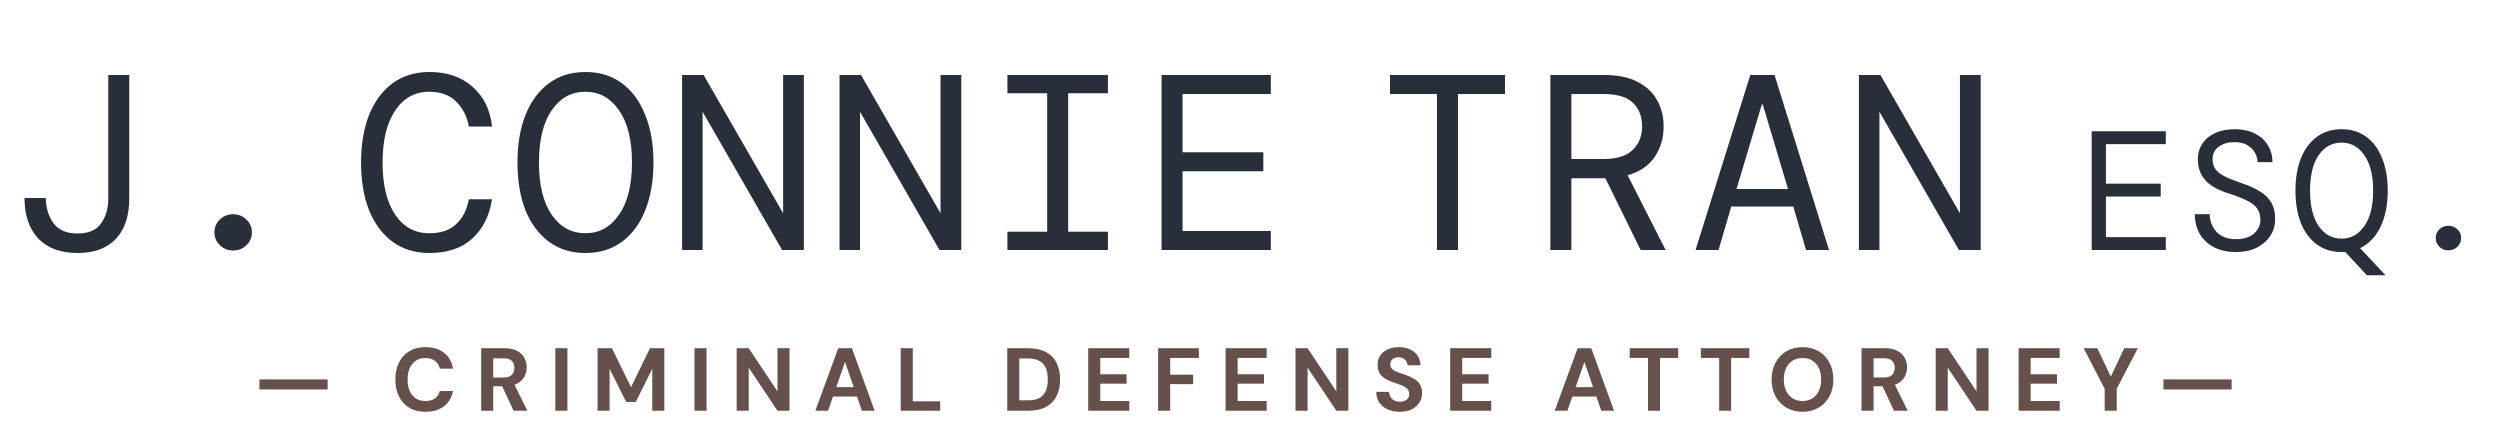
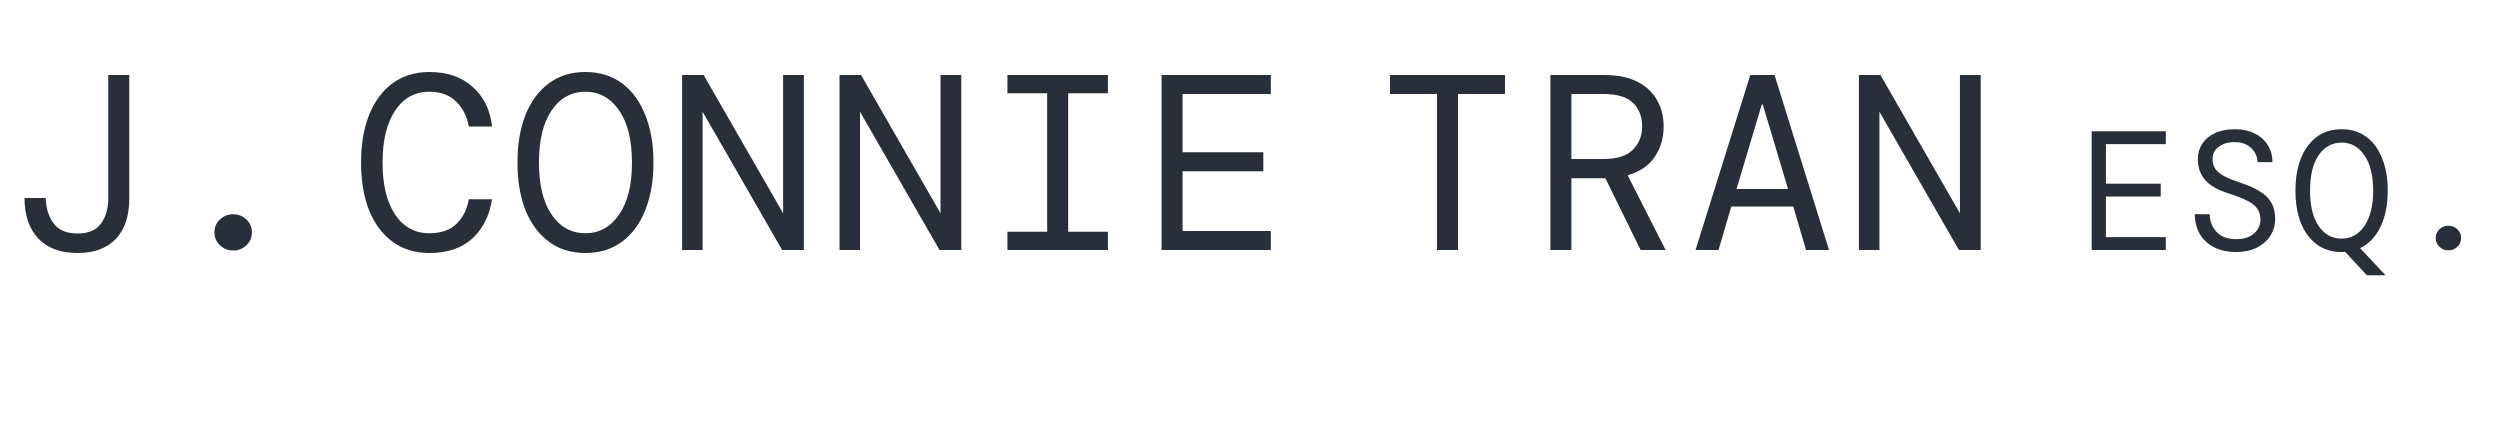
<svg xmlns="http://www.w3.org/2000/svg" fill="none" height="49" viewBox="0 0 280 49" width="280">
  <path d="m8.709 28.336c-1.923 0-3.397-.541-4.424-1.624-1.027-1.101-1.54-2.613-1.54-4.536h2.38c.019 1.101.308 2.044.868 2.828.56.765 1.456 1.148 2.688 1.148 1.232 0 2.109-.373 2.632-1.12.541-.747.812-1.68.812-2.8v-13.832h2.352v13.832c0 1.96-.504 3.472-1.512 4.536-1.008 1.045-2.427 1.568-4.256 1.568zm17.405-.28c-.579 0-1.073-.196-1.484-.588-.411-.392-.616-.877-.616-1.456 0-.56.205-1.036.616-1.428.411-.392.905-.588 1.484-.588.579 0 1.073.196 1.484.588.411.392.616.868.616 1.428 0 .579-.205 1.064-.616 1.456-.411.392-.905.588-1.484.588zm21.969.28c-1.587 0-2.959-.42-4.116-1.26-1.139-.84-2.016-2.016-2.632-3.528-.597-1.512-.896-3.295-.896-5.348 0-2.035.299-3.808.896-5.32.616-1.531 1.493-2.716 2.632-3.556 1.157-.84 2.529-1.26 4.116-1.26 2.016 0 3.64.56 4.872 1.68 1.232 1.101 1.951 2.576 2.156 4.424h-2.604c-.187-1.101-.653-2.025-1.4-2.772s-1.755-1.12-3.024-1.12c-1.624 0-2.903.709-3.836 2.128-.933 1.4-1.4 3.332-1.4 5.796 0 2.483.467 4.424 1.4 5.824s2.212 2.1 3.836 2.1c1.325 0 2.343-.355 3.052-1.064.728-.709 1.185-1.624 1.372-2.744h2.604c-.299 1.867-1.045 3.341-2.24 4.424-1.176 1.064-2.772 1.596-4.788 1.596zm17.489 0c-1.587 0-2.949-.42-4.088-1.26-1.139-.84-2.016-2.016-2.632-3.528-.597-1.531-.896-3.313-.896-5.348s.299-3.808.896-5.32c.616-1.531 1.493-2.716 2.632-3.556 1.139-.84 2.501-1.26 4.088-1.26 1.587 0 2.949.42 4.088 1.26 1.139.84 2.007 2.025 2.604 3.556.616 1.512.924 3.285.924 5.32s-.308 3.817-.924 5.348c-.597 1.512-1.465 2.688-2.604 3.528-1.139.84-2.501 1.26-4.088 1.26zm0-2.212c1.549 0 2.8-.691 3.752-2.072.971-1.381 1.456-3.332 1.456-5.852s-.485-4.471-1.456-5.852c-.952-1.381-2.203-2.072-3.752-2.072-1.568 0-2.828.691-3.78 2.072s-1.428 3.332-1.428 5.852.476 4.471 1.428 5.852 2.212 2.072 3.78 2.072zm10.825 1.876v-19.6h2.408l8.904 15.484v-15.484h2.324v19.6h-2.436l-8.904-15.484v15.484zm17.629 0v-19.6h2.408l8.904 15.484v-15.484h2.324v19.6h-2.436l-8.904-15.484v15.484zm18.805 0v-2.044h4.452v-15.512h-4.452v-2.044h11.256v2.044h-4.452v15.512h4.452v2.044zm17.265 0v-19.6h12.236v2.128h-9.884v6.524h9.044v2.128h-9.044v6.692h9.884v2.128zm30.845 0v-17.472h-5.264v-2.128h12.88v2.128h-5.264v17.472zm12.701 0v-19.6h6.02c1.512 0 2.753.252 3.724.756.989.504 1.727 1.195 2.212 2.072.485.859.728 1.839.728 2.94 0 1.288-.336 2.427-1.008 3.416-.653.971-1.661 1.652-3.024 2.044l4.256 8.372h-2.8l-3.948-8.036h-.14-3.668v8.036zm2.352-10.192h3.584c1.493 0 2.585-.336 3.276-1.008.709-.691 1.064-1.568 1.064-2.632 0-1.12-.345-2.007-1.036-2.66-.672-.653-1.783-.98-3.332-.98h-3.556zm13.905 10.192 6.132-19.6h2.716l6.104 19.6h-2.576l-1.428-4.872h-6.944l-1.428 4.872zm7.42-16.296-2.828 9.464h5.768l-2.828-9.464zm10.881 16.296v-19.6h2.408l8.904 15.484v-15.484h2.324v19.6h-2.436l-8.904-15.484v15.484zm26.067 0v-13.3h8.303v1.444h-6.707v4.427h6.137v1.444h-6.137v4.541h6.707v1.444zm16.162.228c-.938 0-1.755-.177-2.451-.532-.684-.355-1.216-.849-1.596-1.482-.368-.633-.558-1.374-.57-2.223h1.672c.012.76.266 1.419.76 1.976.506.545 1.235.817 2.185.817.874 0 1.545-.209 2.014-.627.481-.431.722-.944.722-1.539 0-.494-.114-.906-.342-1.235-.228-.342-.602-.64-1.121-.893-.507-.266-1.191-.538-2.052-.817-1.216-.367-2.103-.868-2.66-1.501-.558-.633-.836-1.419-.836-2.356 0-.633.164-1.203.494-1.71.329-.507.804-.906 1.425-1.197.62-.291 1.374-.437 2.261-.437.836 0 1.564.158 2.185.475.633.304 1.121.735 1.463 1.292.354.557.532 1.197.532 1.919h-1.672c0-.355-.095-.703-.285-1.045s-.475-.627-.855-.855-.862-.342-1.444-.342c-.697 0-1.28.171-1.748.513-.469.329-.703.785-.703 1.368 0 .443.101.817.304 1.121.215.304.563.583 1.045.836.481.241 1.133.5 1.957.779.772.253 1.431.551 1.976.893.557.329.981.741 1.273 1.235.304.494.456 1.108.456 1.843 0 .722-.184 1.362-.551 1.919-.368.557-.881 1.001-1.539 1.33-.659.317-1.425.475-2.299.475zm11.829 0c-1.076 0-2.001-.285-2.774-.855-.772-.57-1.368-1.368-1.786-2.394-.405-1.039-.608-2.248-.608-3.629s.203-2.584.608-3.61c.418-1.039 1.014-1.843 1.786-2.413.773-.57 1.698-.855 2.774-.855 1.077 0 2.002.285 2.774.855.773.57 1.362 1.374 1.767 2.413.418 1.026.627 2.229.627 3.61 0 1.583-.272 2.939-.817 4.066-.544 1.115-1.304 1.906-2.28 2.375l2.85 3.04h-2.09l-2.432-2.622c-.139.013-.272.019-.399.019zm0-1.501c1.052 0 1.9-.469 2.546-1.406.659-.937.988-2.261.988-3.971s-.329-3.034-.988-3.971c-.646-.937-1.494-1.406-2.546-1.406-1.064 0-1.919.469-2.565 1.406s-.969 2.261-.969 3.971.323 3.034.969 3.971 1.501 1.406 2.565 1.406zm11.963 1.311c-.393 0-.728-.133-1.007-.399s-.418-.595-.418-.988c0-.38.139-.703.418-.969s.614-.399 1.007-.399.728.133 1.007.399.418.589.418.969c0 .393-.139.722-.418.988s-.614.399-1.007.399z" fill="#282e3a" />
-   <path d="m29.055 43.62v-1.13h7.64v1.13zm18.593 2.5c-.7 0-1.303-.15-1.81-.45-.5-.307-.887-.73-1.16-1.27-.267-.547-.4-1.177-.4-1.89s.133-1.343.4-1.89c.273-.547.66-.973 1.16-1.28.507-.307 1.11-.46 1.81-.46.847 0 1.54.21 2.08.63s.877 1.013 1.01 1.78h-1.47c-.087-.373-.27-.663-.55-.87-.273-.213-.633-.32-1.08-.32-.413 0-.77.1-1.07.3-.293.193-.52.47-.68.83-.16.353-.24.78-.24 1.28 0 .493.08.92.24 1.28s.387.637.68.83c.3.193.657.29 1.07.29.447 0 .807-.097 1.08-.29.273-.2.453-.477.54-.83h1.48c-.133.727-.47 1.297-1.01 1.71s-1.233.62-2.08.62zm6.243-.12v-7h2.61c.567 0 1.033.097 1.4.29.367.193.64.453.82.78.18.32.27.677.27 1.07 0 .373-.087.723-.26 1.05-.173.32-.447.58-.82.78-.367.193-.84.29-1.42.29h-1.25v2.74zm3.63 0-1.44-3.08h1.46l1.52 3.08zm-2.28-3.72h1.18c.407 0 .707-.1.9-.3.193-.2.29-.463.29-.79s-.097-.583-.29-.77c-.187-.193-.487-.29-.9-.29h-1.18zm6.959 3.72v-7h1.35v7zm4.725 0v-7h1.61l2.14 4.37 2.12-4.37h1.61v7h-1.35v-4.7l-1.85 3.72h-1.07l-1.86-3.72v4.7zm10.857 0v-7h1.35v7zm4.725 0v-7h1.35l3.22 4.83v-4.83h1.35v7h-1.35l-3.22-4.82v4.82zm8.815 0 2.56-7h1.53l2.55 7h-1.43l-1.89-5.46-1.9 5.46zm1.13-1.59.36-1.05h3.56l.35 1.05zm8.429 1.59v-7h1.35v5.95h3.07v1.05zm11.93 0v-7h2.34c.813 0 1.483.147 2.01.44.533.287.927.693 1.18 1.22.26.52.39 1.133.39 1.84s-.13 1.323-.39 1.85c-.253.52-.643.927-1.17 1.22-.527.287-1.2.43-2.02.43zm1.35-1.16h.92c.573 0 1.023-.093 1.35-.28.333-.187.57-.453.71-.8.14-.353.21-.773.21-1.26 0-.493-.07-.913-.21-1.26-.14-.353-.377-.623-.71-.81-.327-.187-.777-.28-1.35-.28h-.92zm7.72 1.16v-7h4.6v1.09h-3.25v1.83h2.95v1.05h-2.95v1.94h3.25v1.09zm7.83 0v-7h4.56v1.09h-3.21v1.87h2.57v1.06h-2.57v2.98zm7.557 0v-7h4.6v1.09h-3.25v1.83h2.95v1.05h-2.95v1.94h3.25v1.09zm7.83 0v-7h1.35l3.22 4.83v-4.83h1.35v7h-1.35l-3.22-4.82v4.82zm11.695.12c-.506 0-.96-.087-1.36-.26-.393-.173-.706-.427-.94-.76-.226-.333-.343-.737-.35-1.21h1.43c.007.207.06.393.16.56s.237.3.41.4c.18.093.394.14.64.14.214 0 .397-.033.55-.1.16-.073.284-.173.37-.3.087-.127.13-.277.13-.45 0-.2-.05-.367-.15-.5-.093-.133-.226-.247-.4-.34-.166-.093-.363-.177-.59-.25-.22-.08-.453-.163-.7-.25-.553-.18-.976-.42-1.27-.72-.286-.3-.43-.697-.43-1.19 0-.42.1-.78.3-1.08.207-.3.49-.53.85-.69s.77-.24 1.23-.24c.474 0 .887.083 1.24.25.36.16.644.393.85.7.214.307.324.667.33 1.08h-1.44c-.006-.153-.053-.297-.14-.43-.08-.14-.193-.25-.34-.33-.146-.087-.32-.13-.52-.13-.173-.007-.333.02-.48.08-.14.06-.253.15-.34.27-.08.113-.12.257-.12.43 0 .167.04.307.12.42.087.113.204.213.35.3.147.08.32.157.52.23.2.067.417.137.65.21.347.12.667.263.96.43.294.16.527.37.7.63.174.26.26.603.26 1.03 0 .367-.096.707-.29 1.02-.193.313-.473.567-.84.76-.36.193-.81.29-1.35.29zm5.626-.12v-7h4.6v1.09h-3.25v1.83h2.95v1.05h-2.95v1.94h3.25v1.09zm11.713 0 2.56-7h1.53l2.55 7h-1.43l-1.89-5.46-1.9 5.46zm1.13-1.59.36-1.05h3.56l.35 1.05zm9.318 1.59v-5.91h-2.05v-1.09h5.43v1.09h-2.04v5.91zm7.967 0v-5.91h-2.05v-1.09h5.43v1.09h-2.04v5.91zm9.332.12c-.68 0-1.28-.153-1.8-.46s-.927-.73-1.22-1.27c-.293-.547-.44-1.177-.44-1.89s.147-1.34.44-1.88c.293-.547.7-.973 1.22-1.28s1.12-.46 1.8-.46c.687 0 1.29.153 1.81.46s.923.733 1.21 1.28c.293.54.44 1.167.44 1.88s-.147 1.343-.44 1.89c-.287.54-.69.963-1.21 1.27s-1.123.46-1.81.46zm0-1.21c.427 0 .793-.097 1.1-.29.313-.2.557-.48.73-.84s.26-.787.26-1.28c0-.5-.087-.927-.26-1.28-.173-.36-.417-.637-.73-.83-.307-.193-.673-.29-1.1-.29-.42 0-.787.097-1.1.29s-.557.47-.73.83c-.173.353-.26.78-.26 1.28 0 .493.087.92.26 1.28s.417.64.73.84c.313.193.68.29 1.1.29zm6.612 1.09v-7h2.61c.566 0 1.033.097 1.4.29.366.193.64.453.82.78.18.32.27.677.27 1.07 0 .373-.087.723-.26 1.05-.174.32-.447.58-.82.78-.367.193-.84.29-1.42.29h-1.25v2.74zm3.63 0-1.44-3.08h1.46l1.52 3.08zm-2.28-3.72h1.18c.406 0 .706-.1.9-.3.193-.2.29-.463.29-.79s-.097-.583-.29-.77c-.187-.193-.487-.29-.9-.29h-1.18zm6.958 3.72v-7h1.35l3.22 4.83v-4.83h1.35v7h-1.35l-3.22-4.82v4.82zm9.286 0v-7h4.6v1.09h-3.25v1.83h2.95v1.05h-2.95v1.94h3.25v1.09zm9.64 0v-2.46l-2.36-4.54h1.53l1.65 3.46h-.27l1.64-3.46h1.52l-2.36 4.54v2.46zm6.58-2.38v-1.13h7.64v1.13z" fill="#65504b" />
</svg>